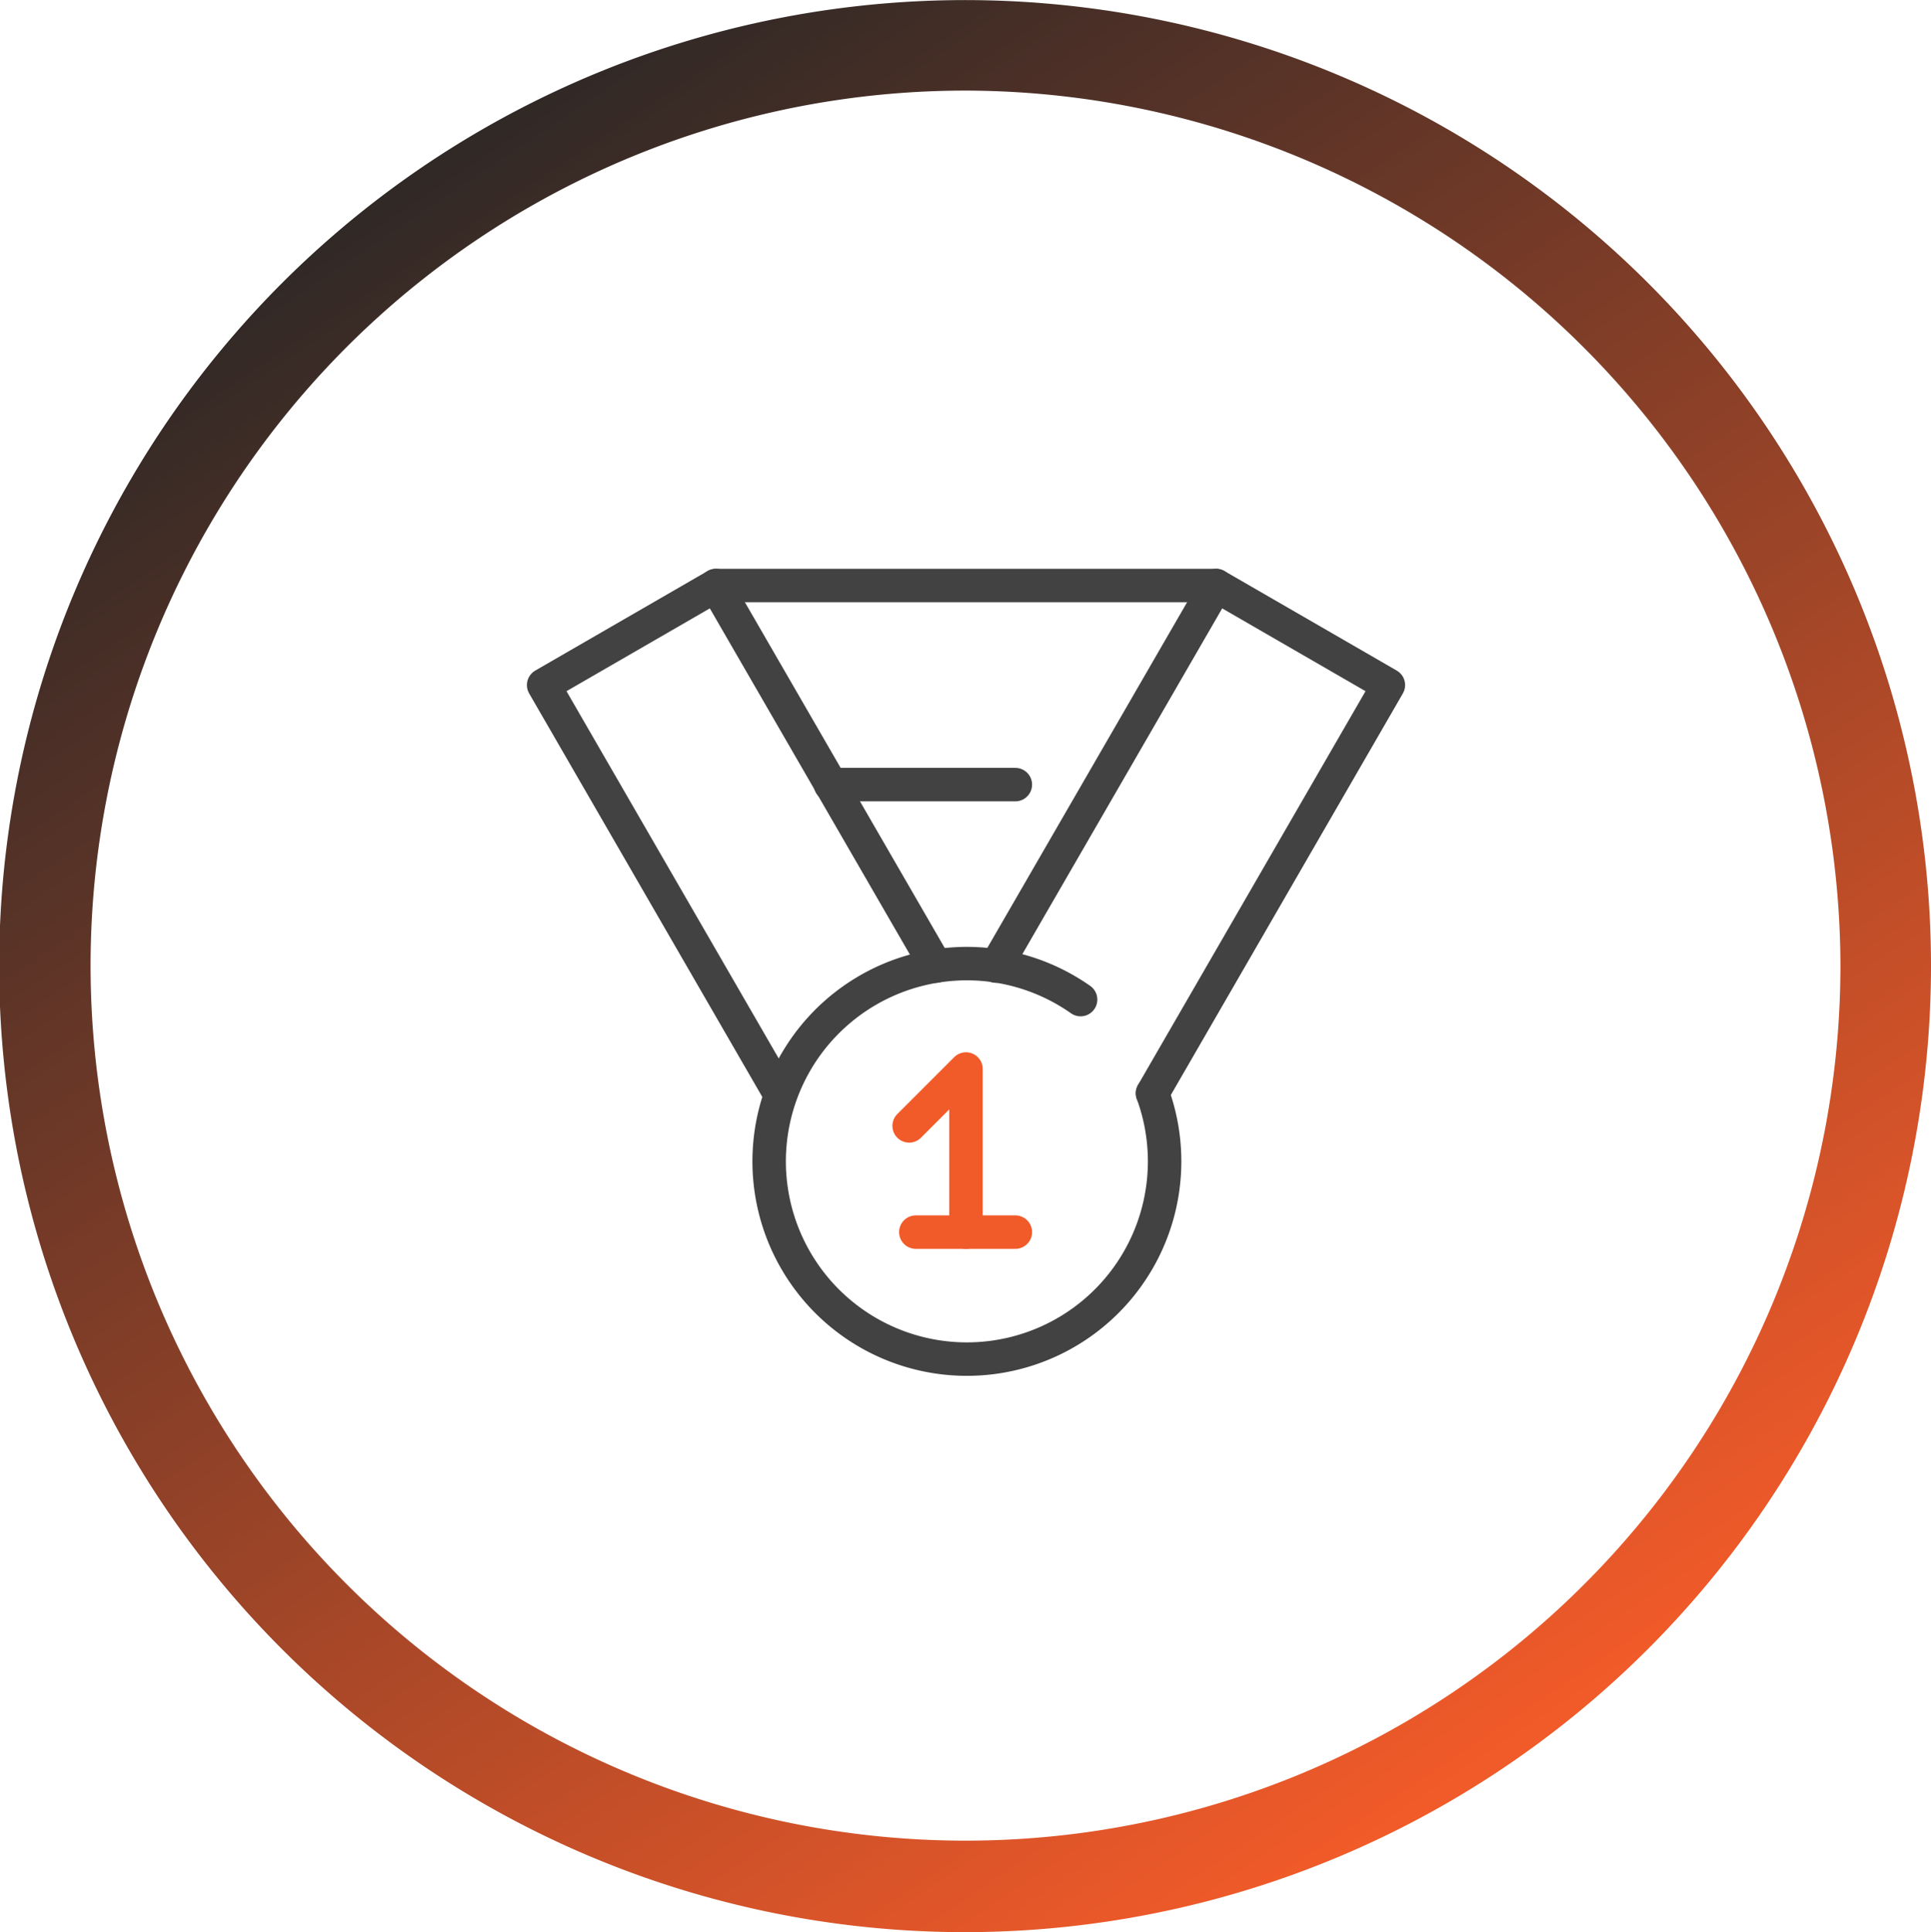
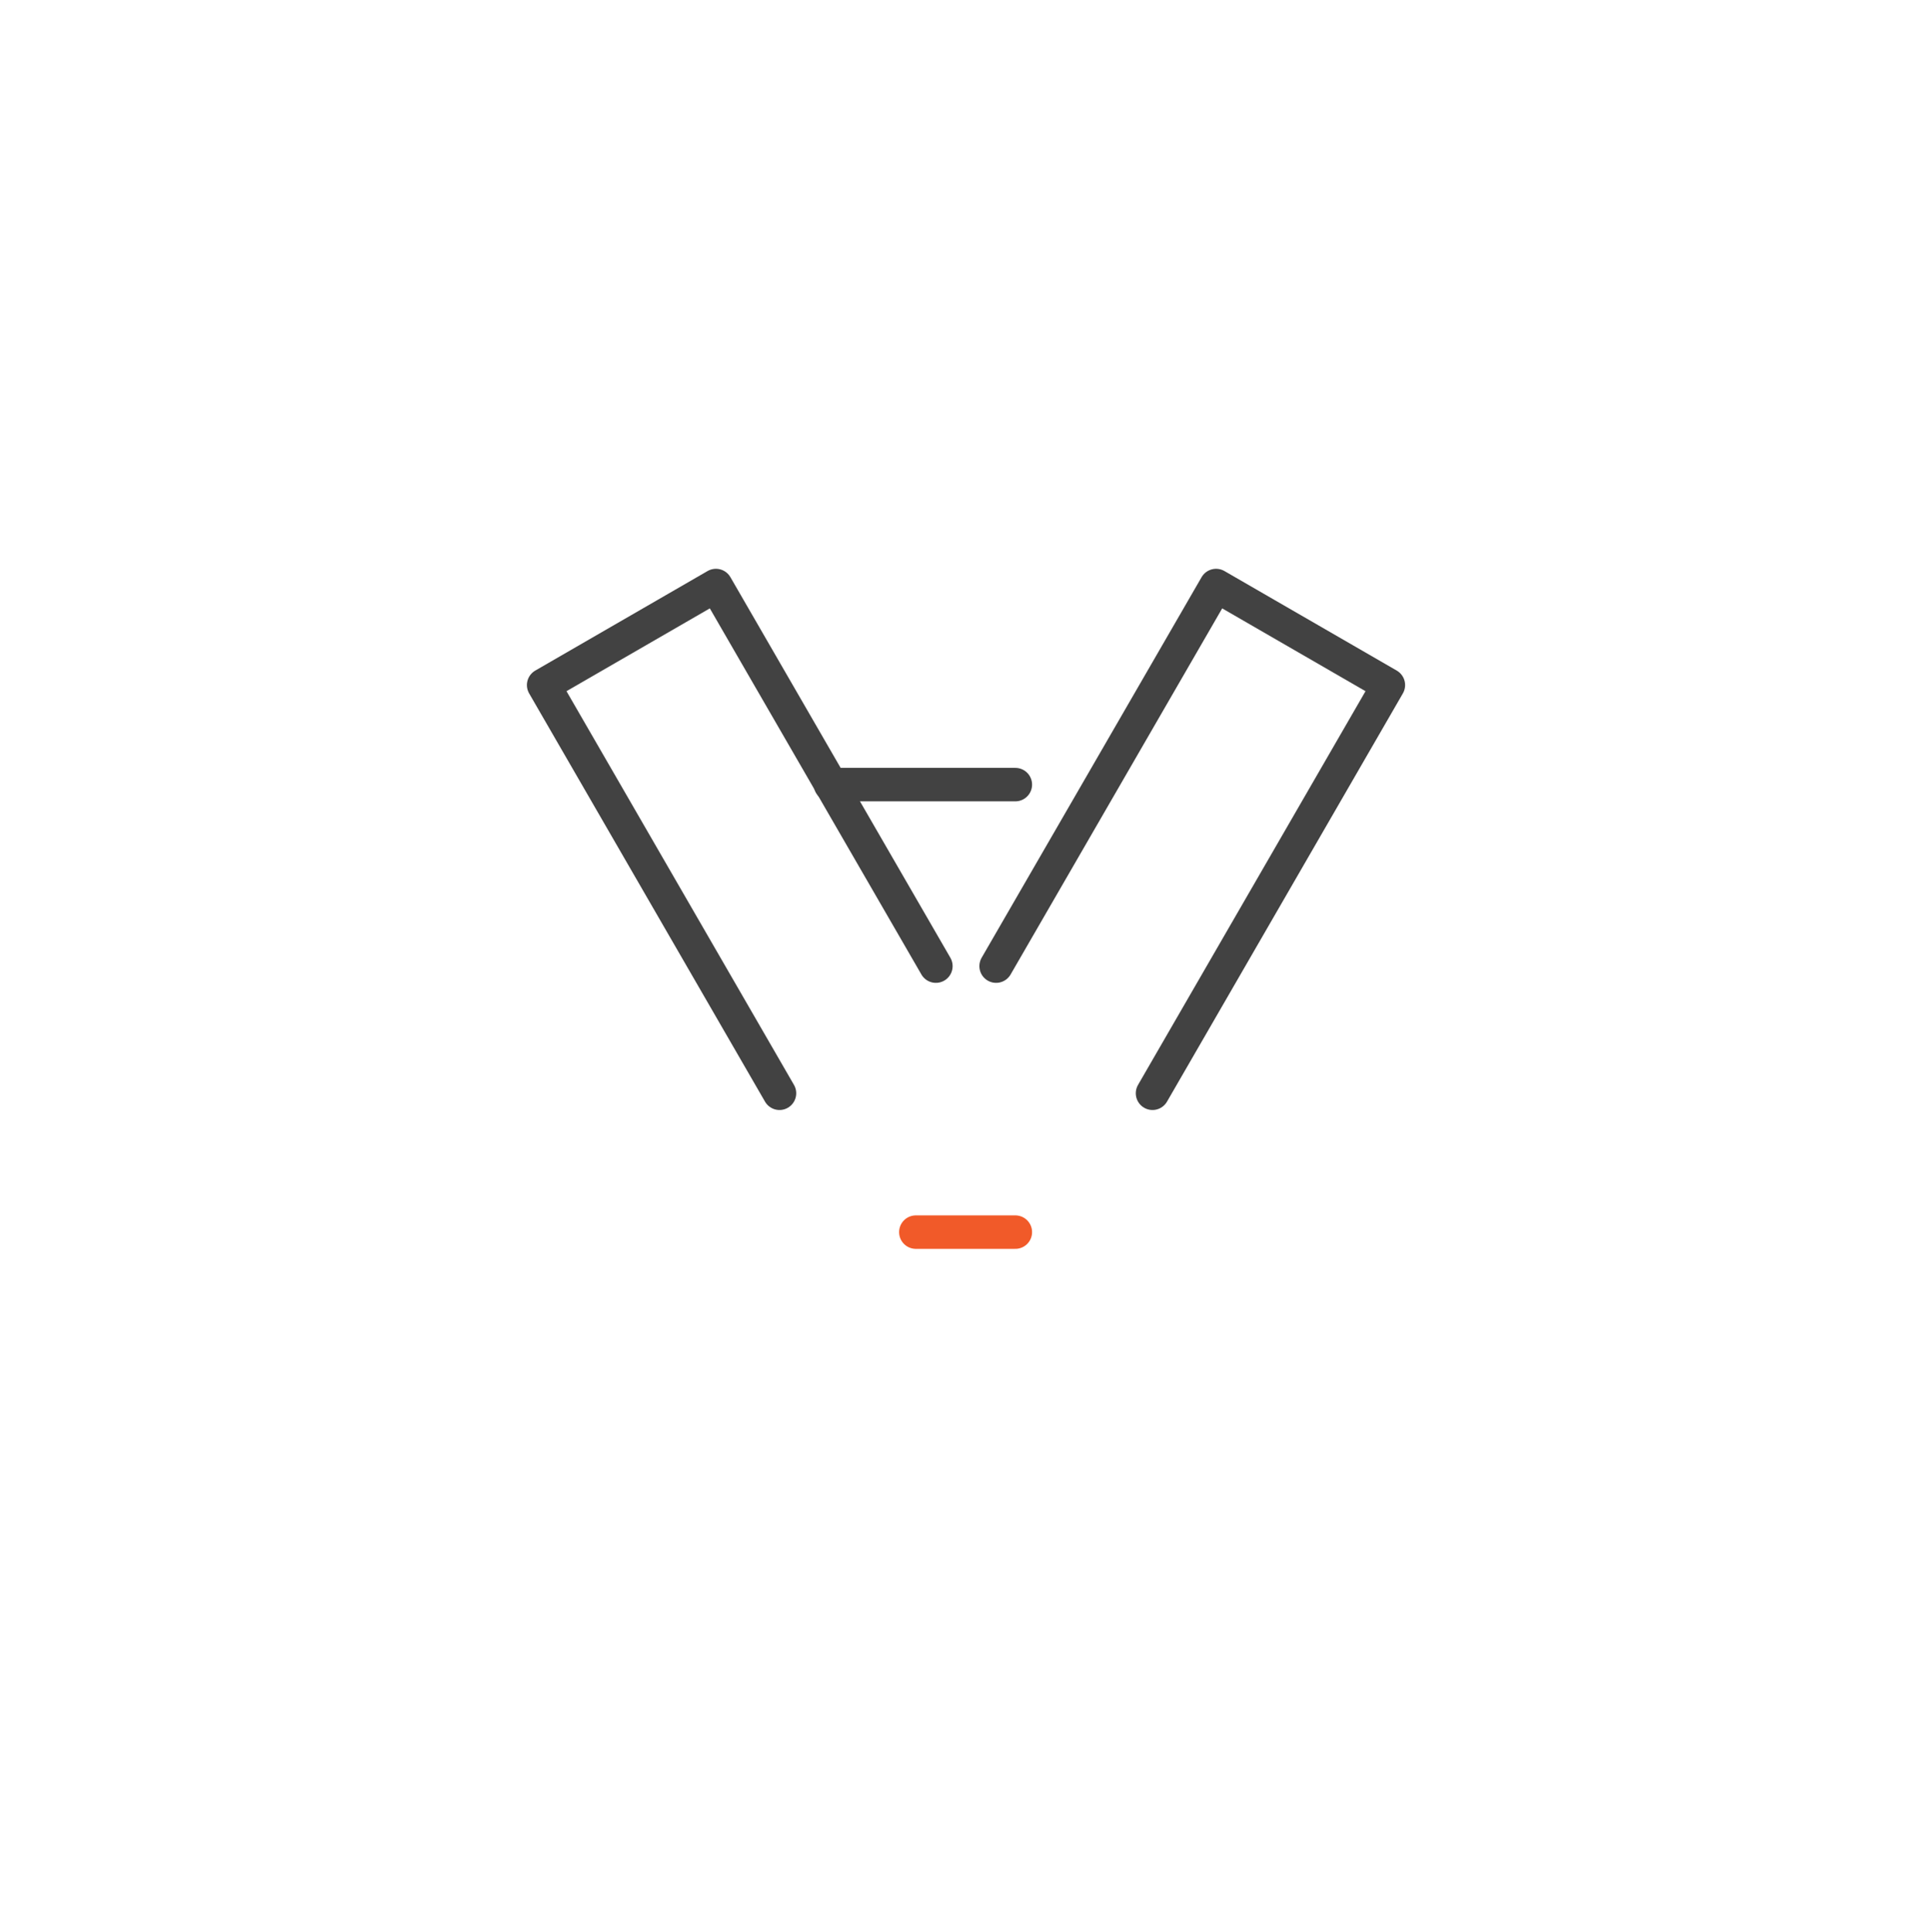
<svg xmlns="http://www.w3.org/2000/svg" width="230.88" height="230.99" viewBox="0 0 230.879 230.988">
  <defs>
    <linearGradient id="a" x1=".264" x2=".84" y2=".859">
      <stop stop-color="#262626" offset="0" />
      <stop stop-color="#f15a29" offset="1" />
    </linearGradient>
  </defs>
  <g transform="translate(-725 -1284)">
    <g transform="translate(788 1352)" fill="none" stroke-linecap="round" stroke-linejoin="round" stroke-miterlimit="10" stroke-width="4">
      <path d="M30.2,62.7,2,13.9,22.6,2,48.9,47.5" stroke="#424242" />
      <path d="M74.8,62.7,103,13.9,82.4,2,56.1,47.5" stroke="#424242" />
-       <line transform="translate(22.6 2)" x1="59.8" stroke="#424242" />
      <line transform="translate(36.3 25.8)" x2="22.1" stroke="#424242" />
-       <path d="M74.8,62.7a23.641,23.641,0,1,1-8.6-11.2" stroke="#424242" />
-       <path d="M52.5,79.3V59.8l-6.8,6.8" stroke="#f15a29" />
      <line transform="translate(46.5 79.3)" x2="11.9" stroke="#f15a29" />
    </g>
    <g transform="translate(725 1284)">
-       <path d="m115.44 230.99a115.49 115.49 0 1 1 115.44 -115.55 115.56 115.56 0 0 1 -115.44 115.55zm0-220.16a104.61 104.61 0 1 0 104.61 104.61 104.82 104.82 0 0 0 -104.61 -104.61z" fill="url(#a)" />
-     </g>
+       </g>
  </g>
</svg>